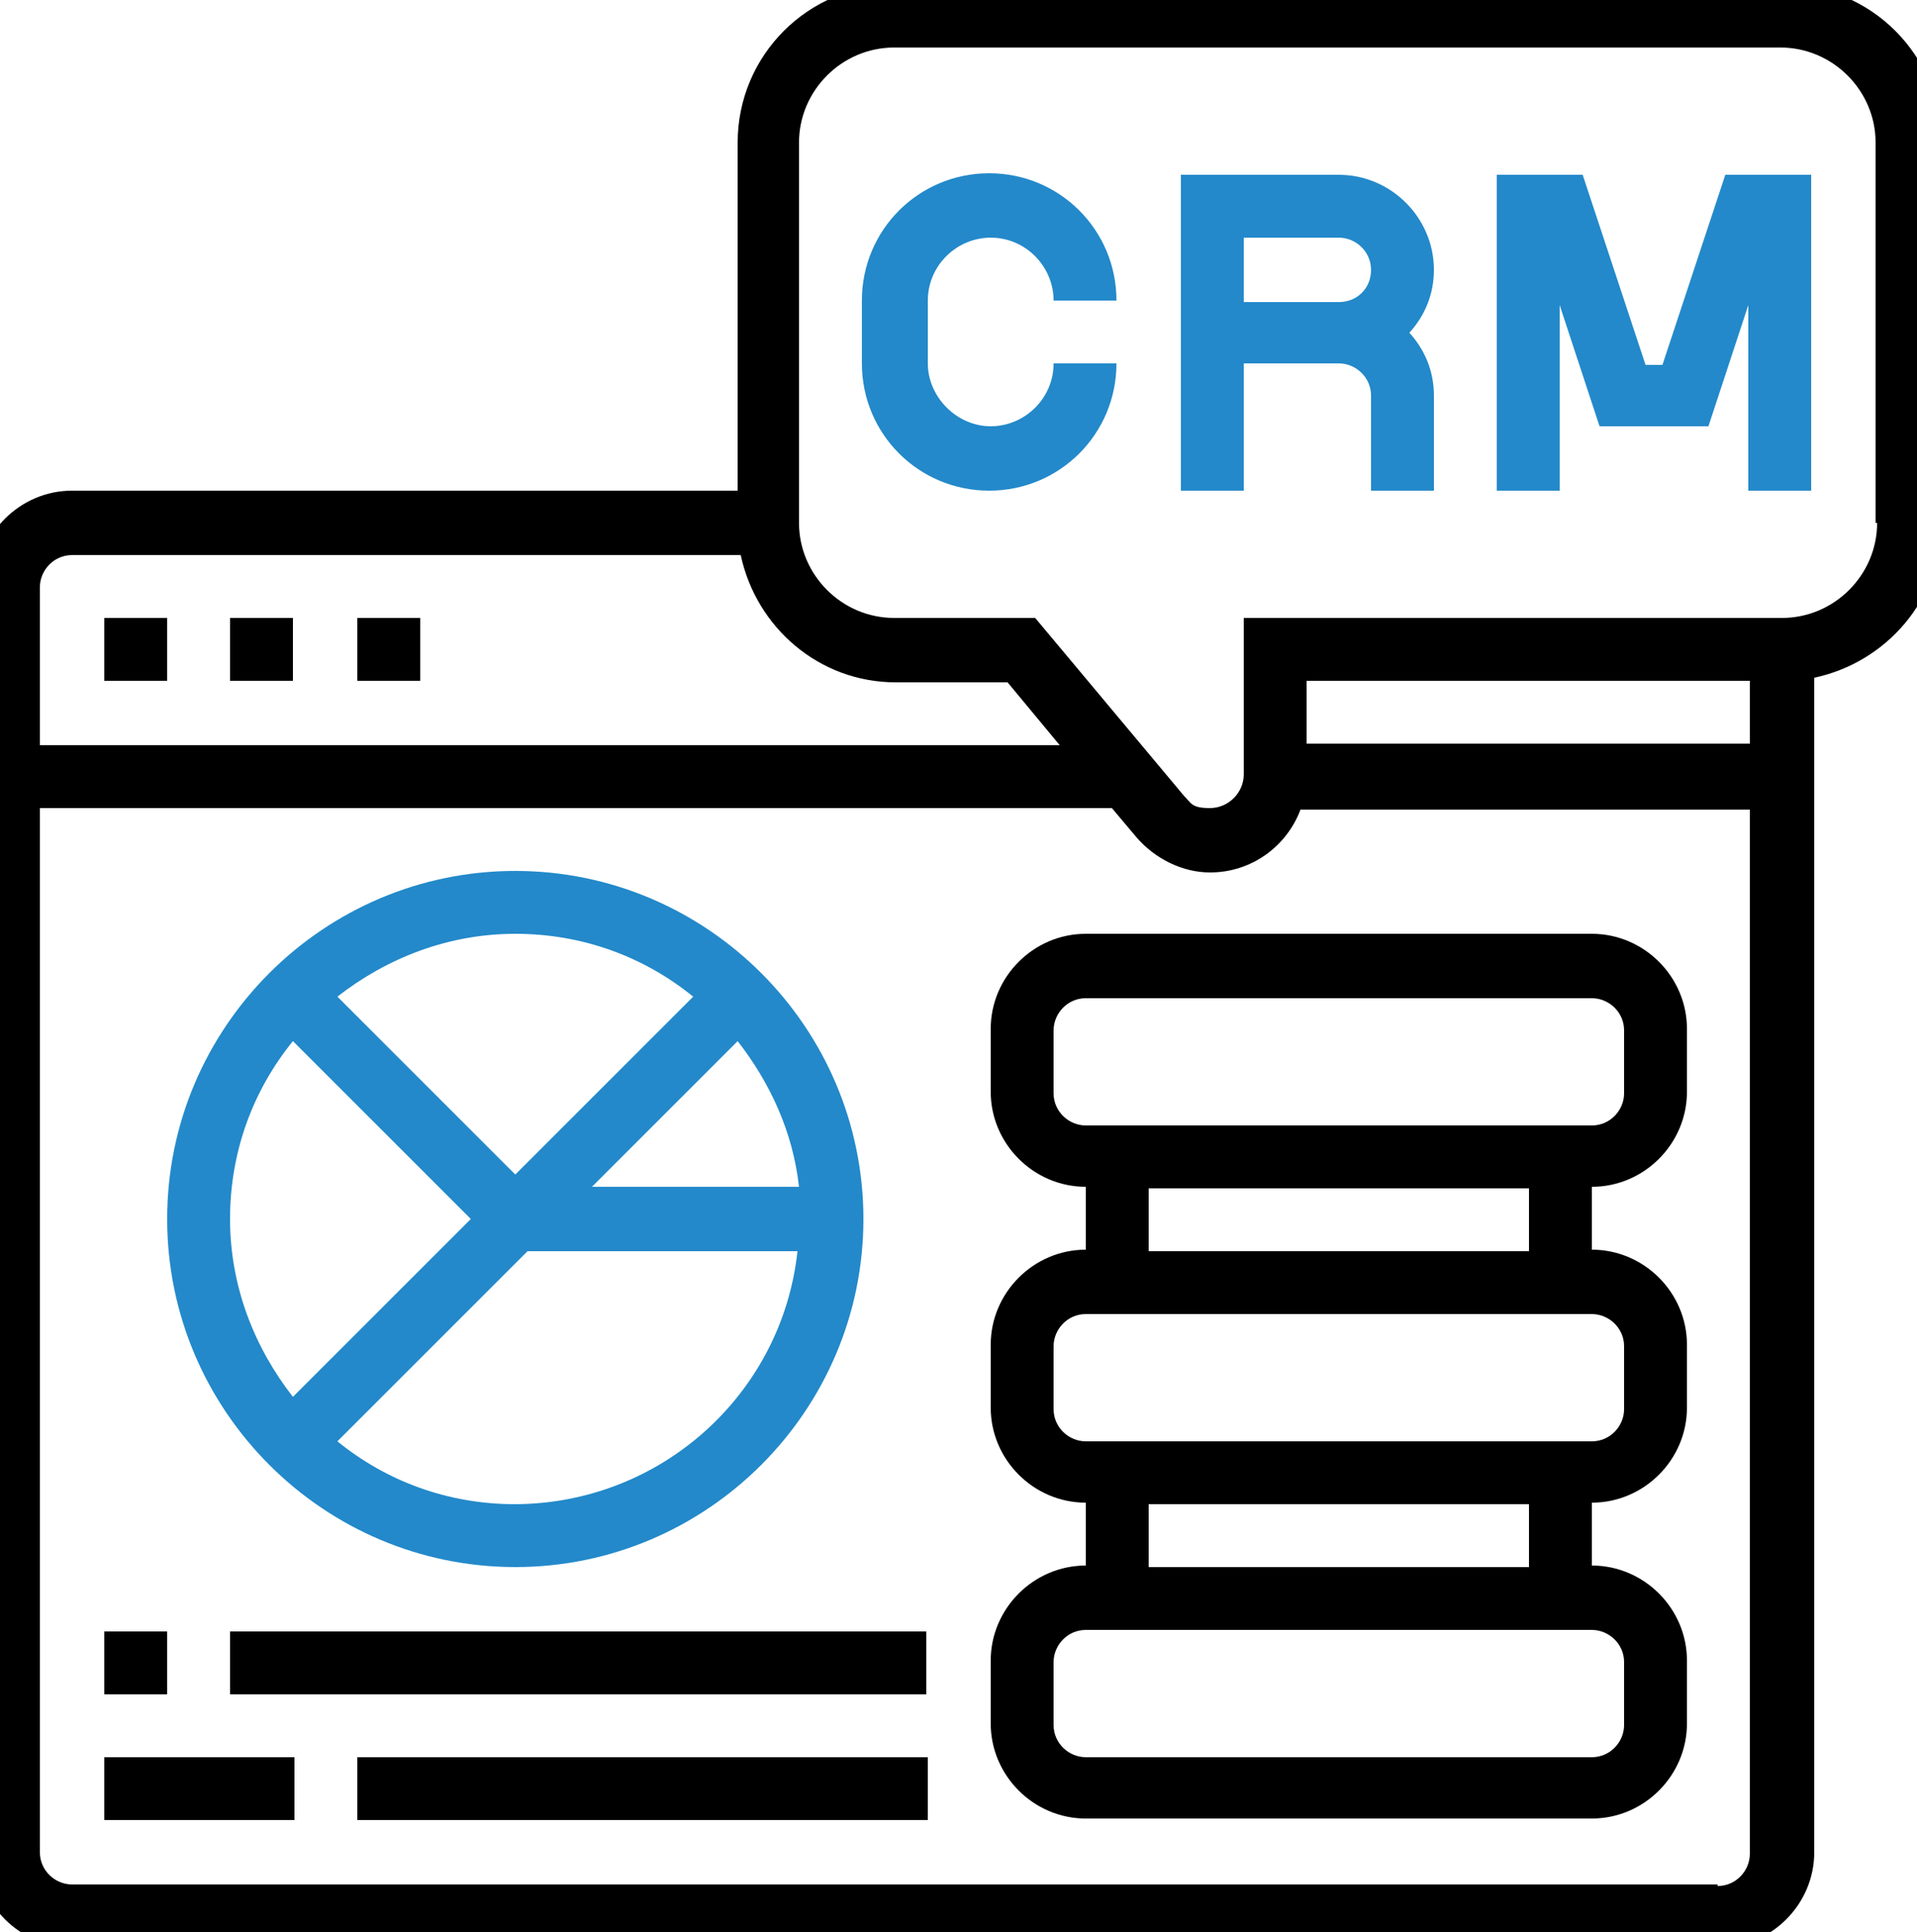
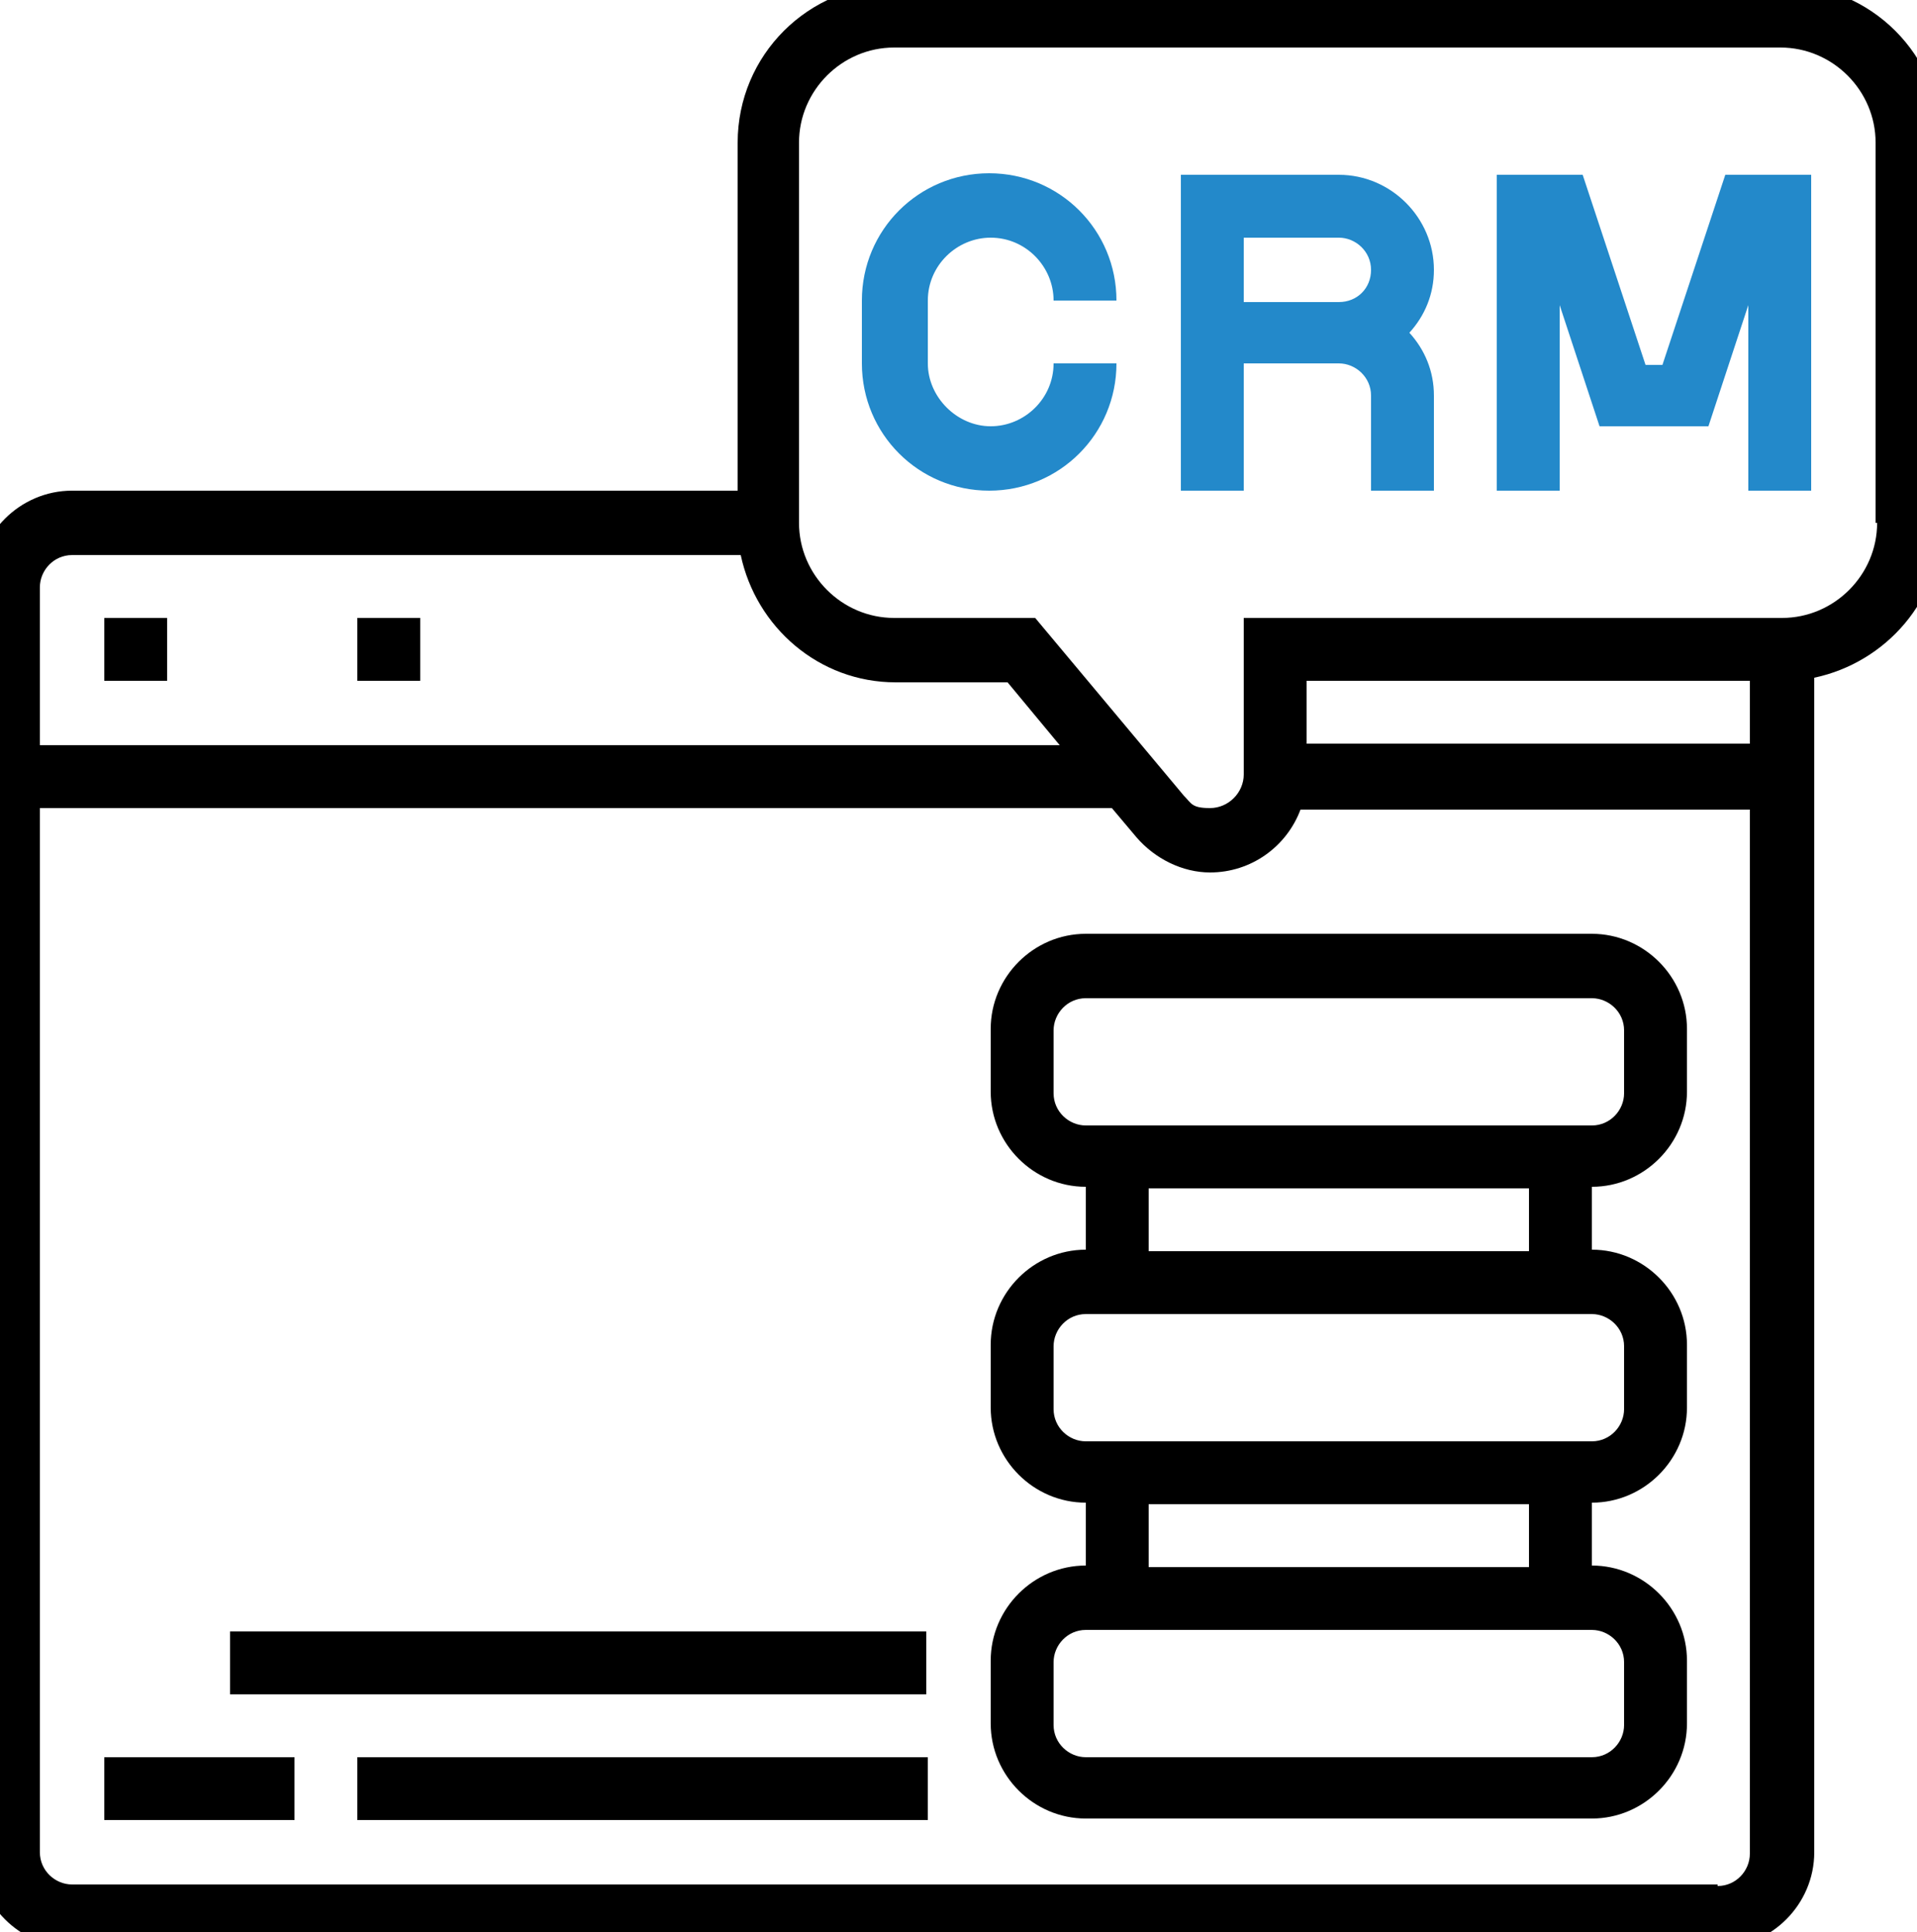
<svg xmlns="http://www.w3.org/2000/svg" id="_レイヤー_1" data-name="レイヤー_1" version="1.1" viewBox="0 0 125 126">
  <defs>
    <style>
      .st0 {
        fill: #2389ca;
      }
    </style>
  </defs>
  <path class="st0" d="M64.6,15.5c2.3,0,4.1,1.9,4.1,4.1h4.1c0-4.6-3.7-8.3-8.3-8.3s-8.3,3.7-8.3,8.3v4.1c0,4.6,3.7,8.3,8.3,8.3s8.3-3.7,8.3-8.3h-4.1c0,2.3-1.9,4.1-4.1,4.1s-4.1-1.9-4.1-4.1v-4.1c0-2.3,1.9-4.1,4.1-4.1Z" />
  <path class="st0" d="M87.3,11.4h-10.3v20.6h4.1v-8.3h6.2c1.1,0,2.1.9,2.1,2.1v6.2h4.1v-6.2c0-1.6-.6-3-1.6-4.1,1-1.1,1.6-2.5,1.6-4.1,0-3.4-2.8-6.2-6.2-6.2ZM81.1,19.6v-4.1h6.2c1.1,0,2.1.9,2.1,2.1s-.9,2.1-2.1,2.1h-6.2Z" />
  <path class="st0" d="M108.5,23.8h-1.2l-4.1-12.4h-5.6v20.6h4.1v-12.1l2.6,7.9h7.1l2.6-7.9v12.1h4.1V11.4h-5.6l-4.1,12.4Z" />
  <path d="M6.8,40.3h4.1v4.1h-4.1v-4.1Z" />
-   <path d="M15,40.3h4.1v4.1h-4.1v-4.1Z" />
  <path d="M23.3,40.3h4.1v4.1h-4.1v-4.1Z" />
  <path d="M103.8,60.9h-33c-3.4,0-6.2,2.8-6.2,6.2v4.1c0,3.4,2.8,6.2,6.2,6.2v4.1c-3.4,0-6.2,2.8-6.2,6.2v4.1c0,3.4,2.8,6.2,6.2,6.2v4.1c-3.4,0-6.2,2.8-6.2,6.2v4.1c0,3.4,2.8,6.2,6.2,6.2h33c3.4,0,6.2-2.8,6.2-6.2v-4.1c0-3.4-2.8-6.2-6.2-6.2v-4.1c3.4,0,6.2-2.8,6.2-6.2v-4.1c0-3.4-2.8-6.2-6.2-6.2v-4.1c3.4,0,6.2-2.8,6.2-6.2v-4.1c0-3.4-2.8-6.2-6.2-6.2ZM105.9,108.4v4.1c0,1.1-.9,2.1-2.1,2.1h-33c-1.1,0-2.1-.9-2.1-2.1v-4.1c0-1.1.9-2.1,2.1-2.1h33c1.1,0,2.1.9,2.1,2.1ZM99.7,102.2h-24.8v-4.1h24.8v4.1ZM105.9,87.8v4.1c0,1.1-.9,2.1-2.1,2.1h-33c-1.1,0-2.1-.9-2.1-2.1v-4.1c0-1.1.9-2.1,2.1-2.1h33c1.1,0,2.1.9,2.1,2.1ZM99.7,81.6h-24.8v-4.1h24.8v4.1ZM105.9,71.3c0,1.1-.9,2.1-2.1,2.1h-33c-1.1,0-2.1-.9-2.1-2.1v-4.1c0-1.1.9-2.1,2.1-2.1h33c1.1,0,2.1.9,2.1,2.1v4.1Z" />
  <path d="M116.2-1h-57.8c-5.7,0-10.3,4.6-10.3,10.3v22.7H4.7c-3.4,0-6.2,2.8-6.2,6.2v82.6c0,3.4,2.8,6.2,6.2,6.2h107.4c3.4,0,6.2-2.8,6.2-6.2V44.2c4.7-1,8.3-5.1,8.3-10.1V9.3c0-5.7-4.6-10.3-10.3-10.3h0ZM4.7,36.2h43.6c1,4.7,5.1,8.3,10.1,8.3h7.3l3.4,4.1H2.6v-10.3c0-1.1.9-2.1,2.1-2.1ZM112,122.9H4.7c-1.1,0-2.1-.9-2.1-2.1V52.7h69.9l1.6,1.9c1.2,1.4,3,2.3,4.8,2.3,2.7,0,5-1.7,5.9-4.1h29.3v68.1c0,1.1-.9,2.1-2.1,2.1h0ZM85.2,48.5v-4.1h28.9v4.1h-28.9ZM122.4,34.1c0,3.4-2.8,6.2-6.2,6.2h-35.1v10.2c0,1.2-1,2.2-2.2,2.2s-1.2-.3-1.7-.8l-9.7-11.6h-9.2c-3.4,0-6.2-2.8-6.2-6.2V9.3c0-3.4,2.8-6.2,6.2-6.2h57.8c3.4,0,6.2,2.8,6.2,6.2v24.8Z" />
-   <path class="st0" d="M33.6,102.2c12.5,0,22.7-10.2,22.7-22.7s-10.2-22.7-22.7-22.7-22.7,10.2-22.7,22.7,10.2,22.7,22.7,22.7ZM33.6,98.1c-4.4,0-8.4-1.5-11.6-4.1l12.4-12.4h17.6c-1,9.3-8.9,16.5-18.5,16.5ZM48.1,67.9c2.1,2.7,3.6,5.9,4,9.5h-13.5l9.5-9.5ZM45.2,65l-11.6,11.6-11.6-11.6c3.2-2.5,7.2-4.1,11.6-4.1s8.4,1.5,11.6,4.1ZM19.1,67.9l11.6,11.6-11.6,11.6c-2.5-3.2-4.1-7.2-4.1-11.6s1.5-8.4,4.1-11.6Z" />
-   <path d="M6.8,106.4h4.1v4.1h-4.1v-4.1Z" />
  <path d="M15,106.4h45.4v4.1H15v-4.1Z" />
  <path d="M6.8,114.6h12.4v4.1H6.8v-4.1Z" />
  <path d="M23.3,114.6h37.2v4.1H23.3v-4.1Z" />
</svg>